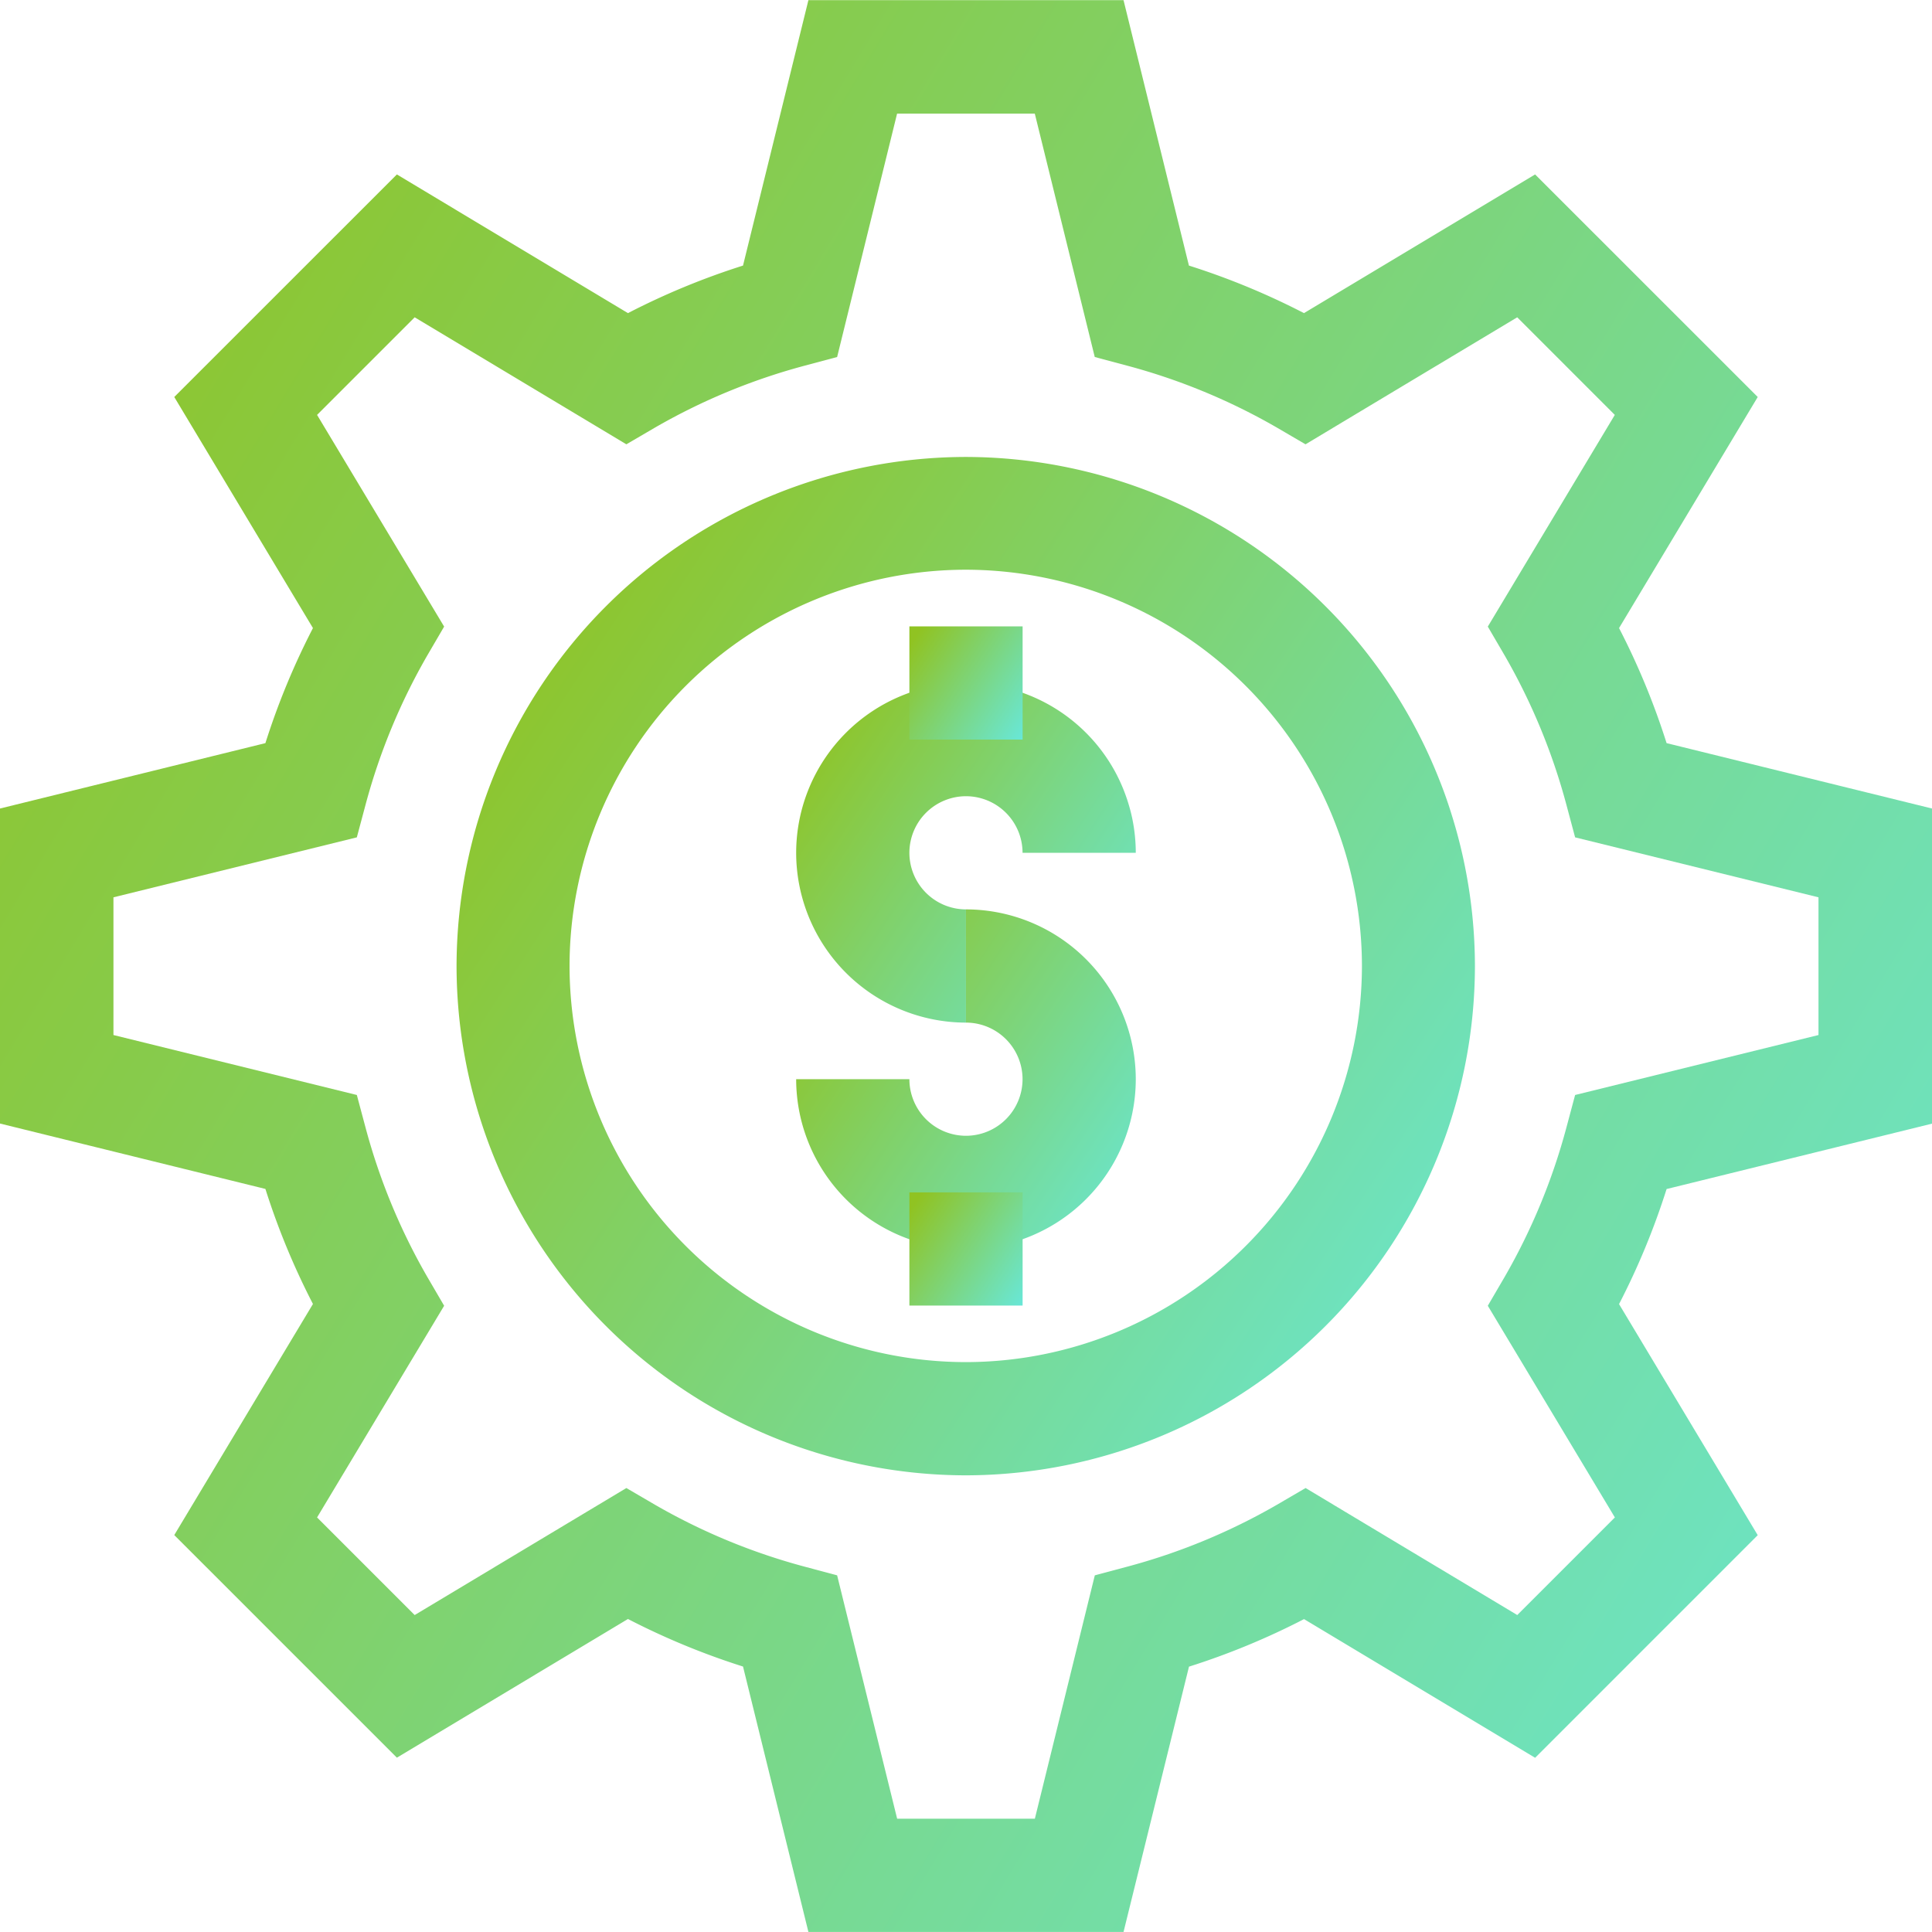
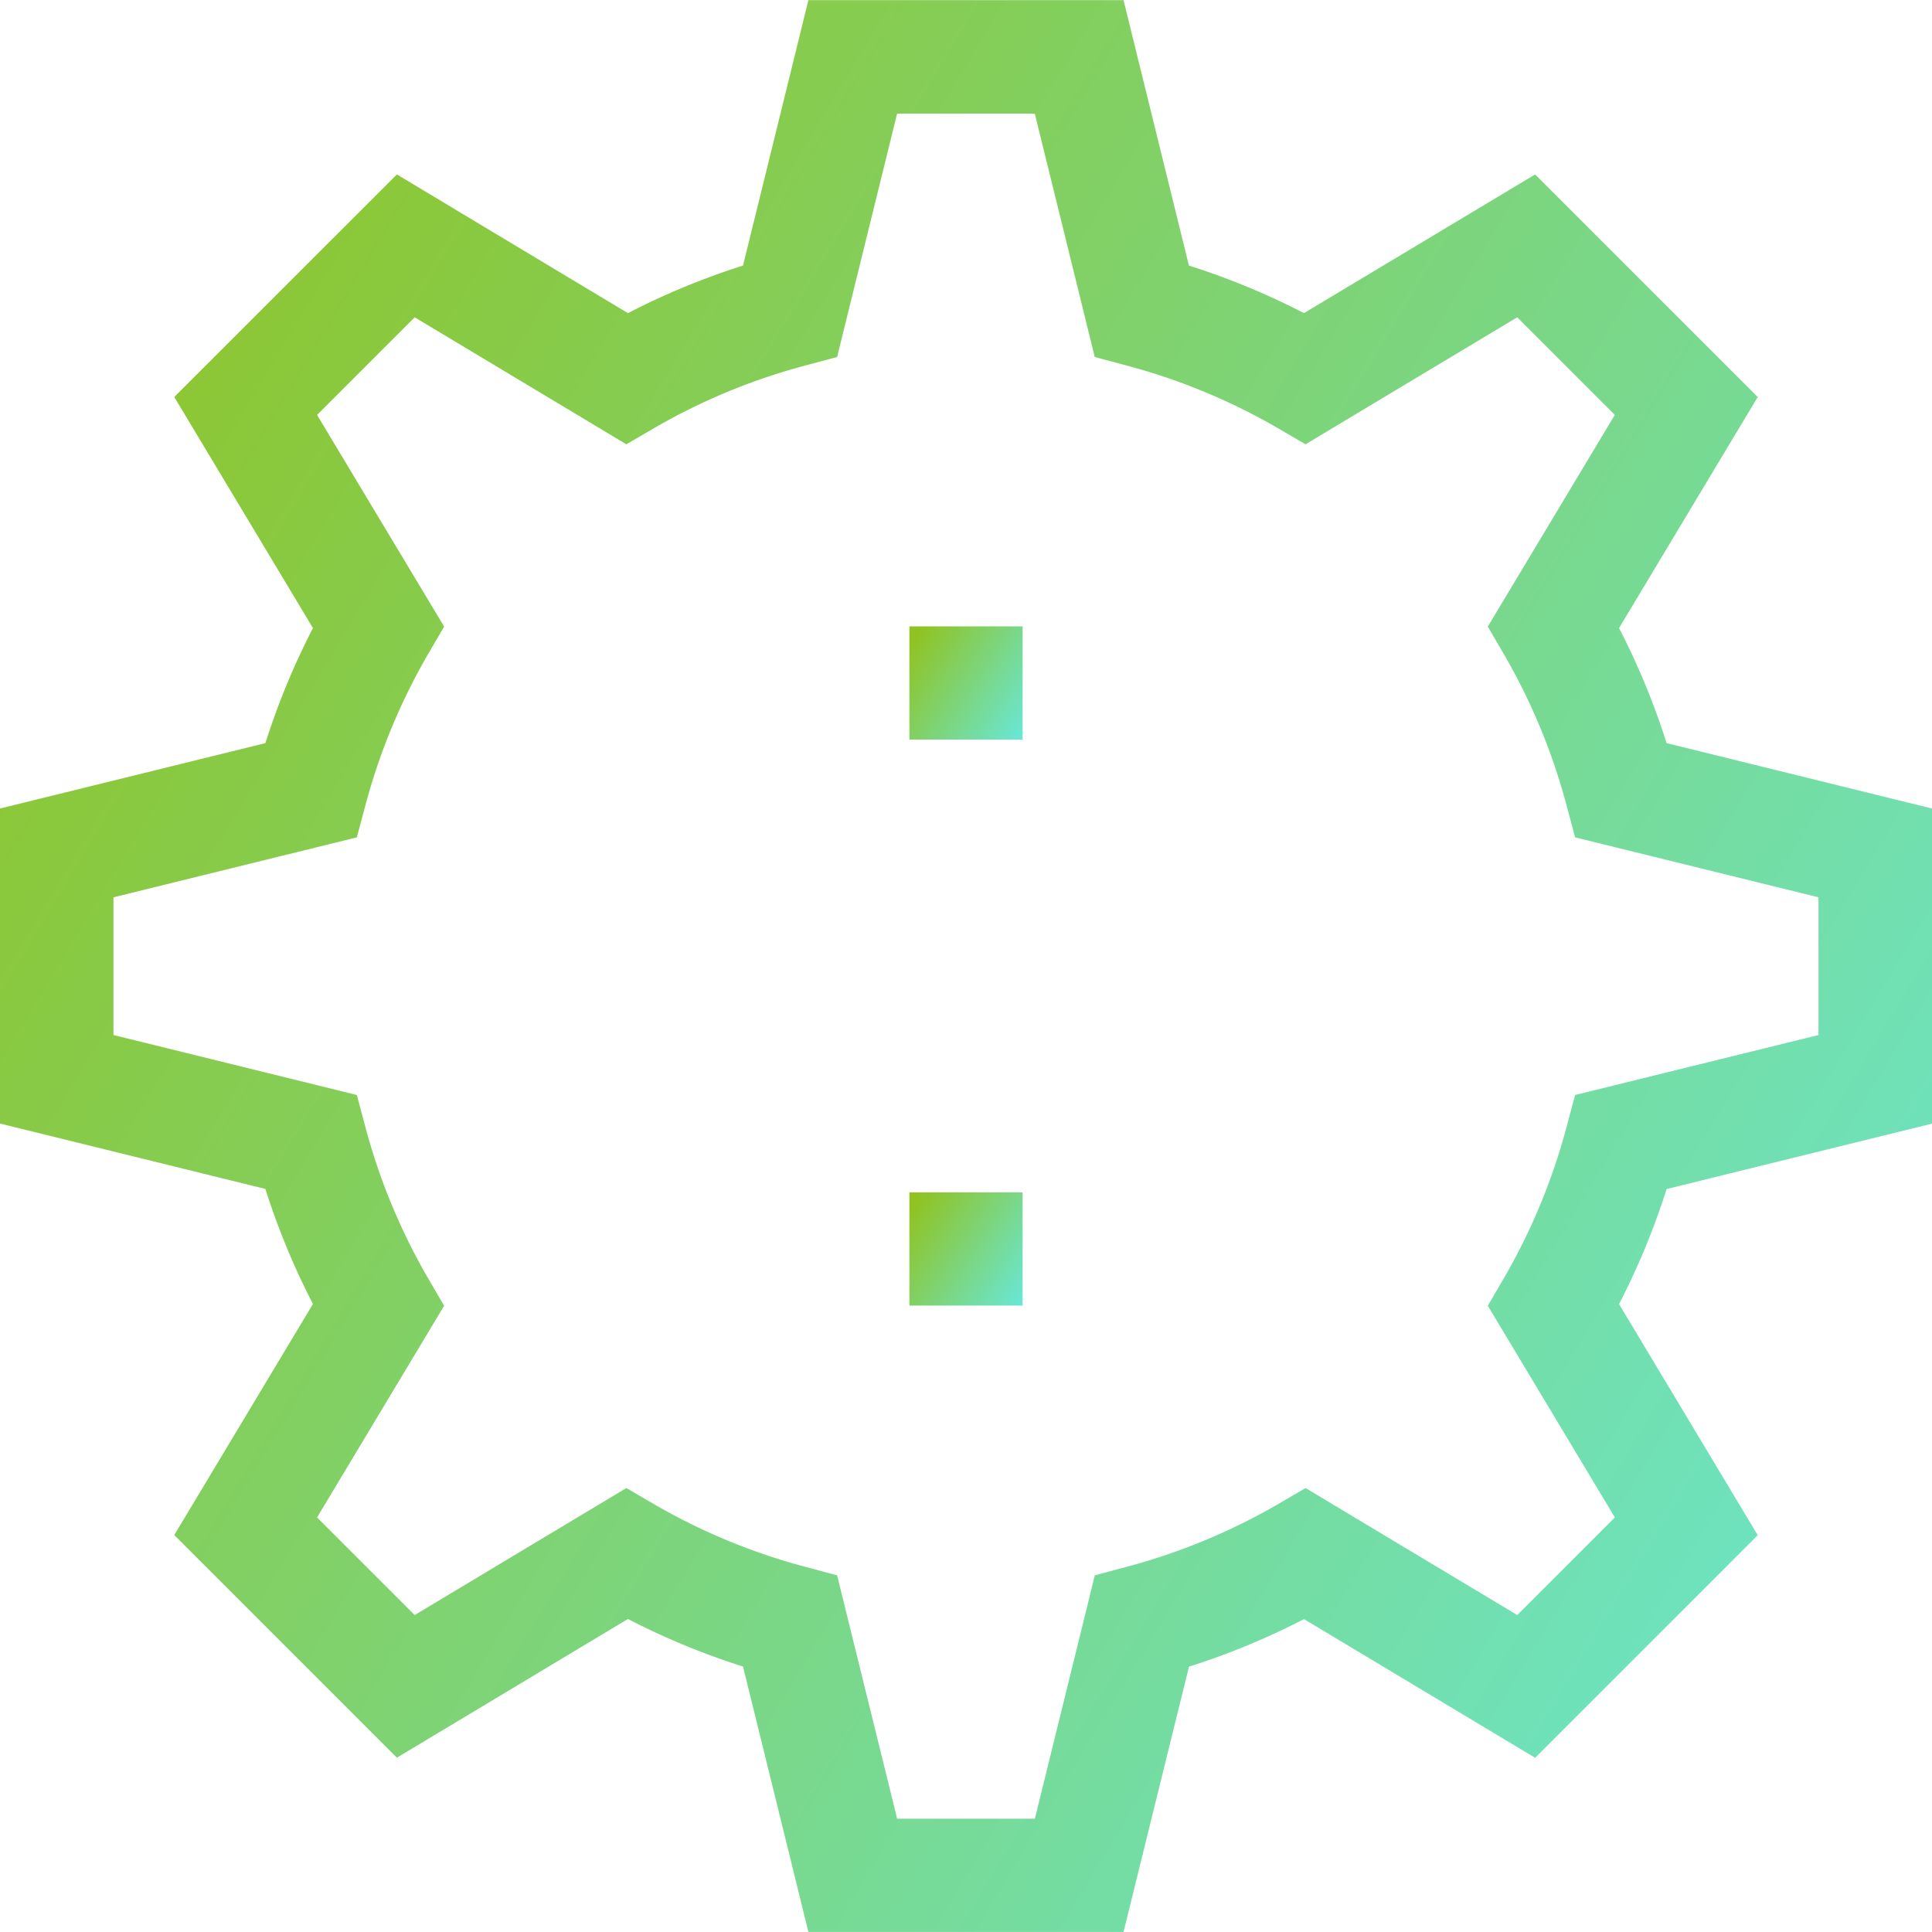
<svg xmlns="http://www.w3.org/2000/svg" width="33.769" height="33.769" viewBox="0 0 33.769 33.769">
  <defs>
    <linearGradient id="linear-gradient" x1="1.333" y1="1" x2="0.017" y2="0.14" gradientUnits="objectBoundingBox">
      <stop offset="0" stop-color="#60efff" />
      <stop offset="1" stop-color="#90c322" />
    </linearGradient>
    <clipPath id="clip-path">
      <path id="path4002" d="M0-682.665H33.768V-648.9H0Z" transform="translate(0 682.665)" fill="url(#linear-gradient)" />
    </clipPath>
  </defs>
  <g id="Optimized_Cost_Management" data-name="Optimized Cost Management" transform="translate(0 682.665)">
    <g id="g3998" transform="translate(0 -682.665)">
      <g id="g4000" clip-path="url(#clip-path)">
        <g id="g4006" transform="translate(7.98 7.98)">
-           <path id="path4008" d="M-171.1-322.192a8.914,8.914,0,0,1-8.9-8.9,8.914,8.914,0,0,1,8.9-8.9,8.914,8.914,0,0,1,8.9,8.9A8.914,8.914,0,0,1-171.1-322.192Zm0-15.829a6.933,6.933,0,0,0-6.925,6.925,6.933,6.933,0,0,0,6.925,6.925,6.933,6.933,0,0,0,6.925-6.925A6.933,6.933,0,0,0-171.1-338.021Z" transform="translate(180 339.999)" fill="url(#linear-gradient)" />
-         </g>
+           </g>
        <g id="g4010" transform="translate(13.916 11.938)">
-           <path id="path4012" d="M-57.032-94.064A2.971,2.971,0,0,1-60-97.032,2.971,2.971,0,0,1-57.032-100a2.971,2.971,0,0,1,2.968,2.968h-1.979a.99.99,0,0,0-.989-.989.99.99,0,0,0-.989.989.99.99,0,0,0,.989.989Z" transform="translate(60 100)" fill="url(#linear-gradient)" />
-         </g>
+           </g>
        <g id="g4014" transform="translate(13.916 15.895)">
-           <path id="path4016" d="M-57.032-14.064A2.971,2.971,0,0,1-60-17.032h1.979a.99.99,0,0,0,.989.989.99.99,0,0,0,.989-.989.99.99,0,0,0-.989-.989V-20a2.971,2.971,0,0,1,2.968,2.968A2.971,2.971,0,0,1-57.032-14.064Z" transform="translate(60 20)" fill="url(#linear-gradient)" />
-         </g>
+           </g>
        <g id="g4018" transform="translate(15.895 20.841)">
          <path id="path4020" d="M-18.021,1.979H-20V0h1.979Z" transform="translate(20 0)" fill="url(#linear-gradient)" />
        </g>
        <g id="g4022" transform="translate(15.895 10.948)">
          <path id="path4024" d="M-18.021,1.979H-20V0h1.979Z" transform="translate(20 0)" fill="url(#linear-gradient)" />
        </g>
        <g id="g4026" transform="translate(0 0)">
          <path id="path4028" d="M-643.027-347.564h-5.508l-1.143-4.639a12.8,12.8,0,0,1-2.011-.831l-4.039,2.424-3.891-3.891,2.424-4.039a12.79,12.79,0,0,1-.831-2.011l-4.639-1.143V-367.2l4.639-1.143a12.8,12.8,0,0,1,.831-2.011l-2.424-4.039,3.891-3.89,4.039,2.424a12.788,12.788,0,0,1,2.011-.831l1.143-4.639h5.508l1.143,4.639a12.789,12.789,0,0,1,2.011.831l4.04-2.424,3.891,3.89-2.424,4.039a12.794,12.794,0,0,1,.831,2.011l4.639,1.143v5.508l-4.639,1.143a12.793,12.793,0,0,1-.831,2.011l2.424,4.039-3.891,3.891-4.039-2.424a12.8,12.8,0,0,1-2.011.831Zm-3.957-1.979h2.407l1.048-4.254.565-.151a10.811,10.811,0,0,0,2.619-1.083l.5-.292,3.7,2.22,1.706-1.706-2.221-3.7.292-.5a10.808,10.808,0,0,0,1.083-2.619l.151-.565,4.254-1.048v-2.407l-4.254-1.048-.151-.565a10.813,10.813,0,0,0-1.083-2.619l-.292-.5,2.22-3.7-1.706-1.706-3.7,2.22-.5-.292a10.808,10.808,0,0,0-2.619-1.083l-.565-.151-1.048-4.254h-2.407l-1.048,4.254-.565.151a10.809,10.809,0,0,0-2.619,1.083l-.5.292-3.7-2.22-1.706,1.706,2.221,3.7-.292.5a10.811,10.811,0,0,0-1.083,2.619l-.151.565-4.254,1.048v2.407l4.254,1.048.151.565a10.8,10.8,0,0,0,1.083,2.619l.292.5-2.221,3.7,1.706,1.706,3.7-2.22.5.292a10.812,10.812,0,0,0,2.619,1.083l.565.151Z" transform="translate(662.665 381.332)" fill="url(#linear-gradient)" />
        </g>
      </g>
    </g>
  </g>
</svg>